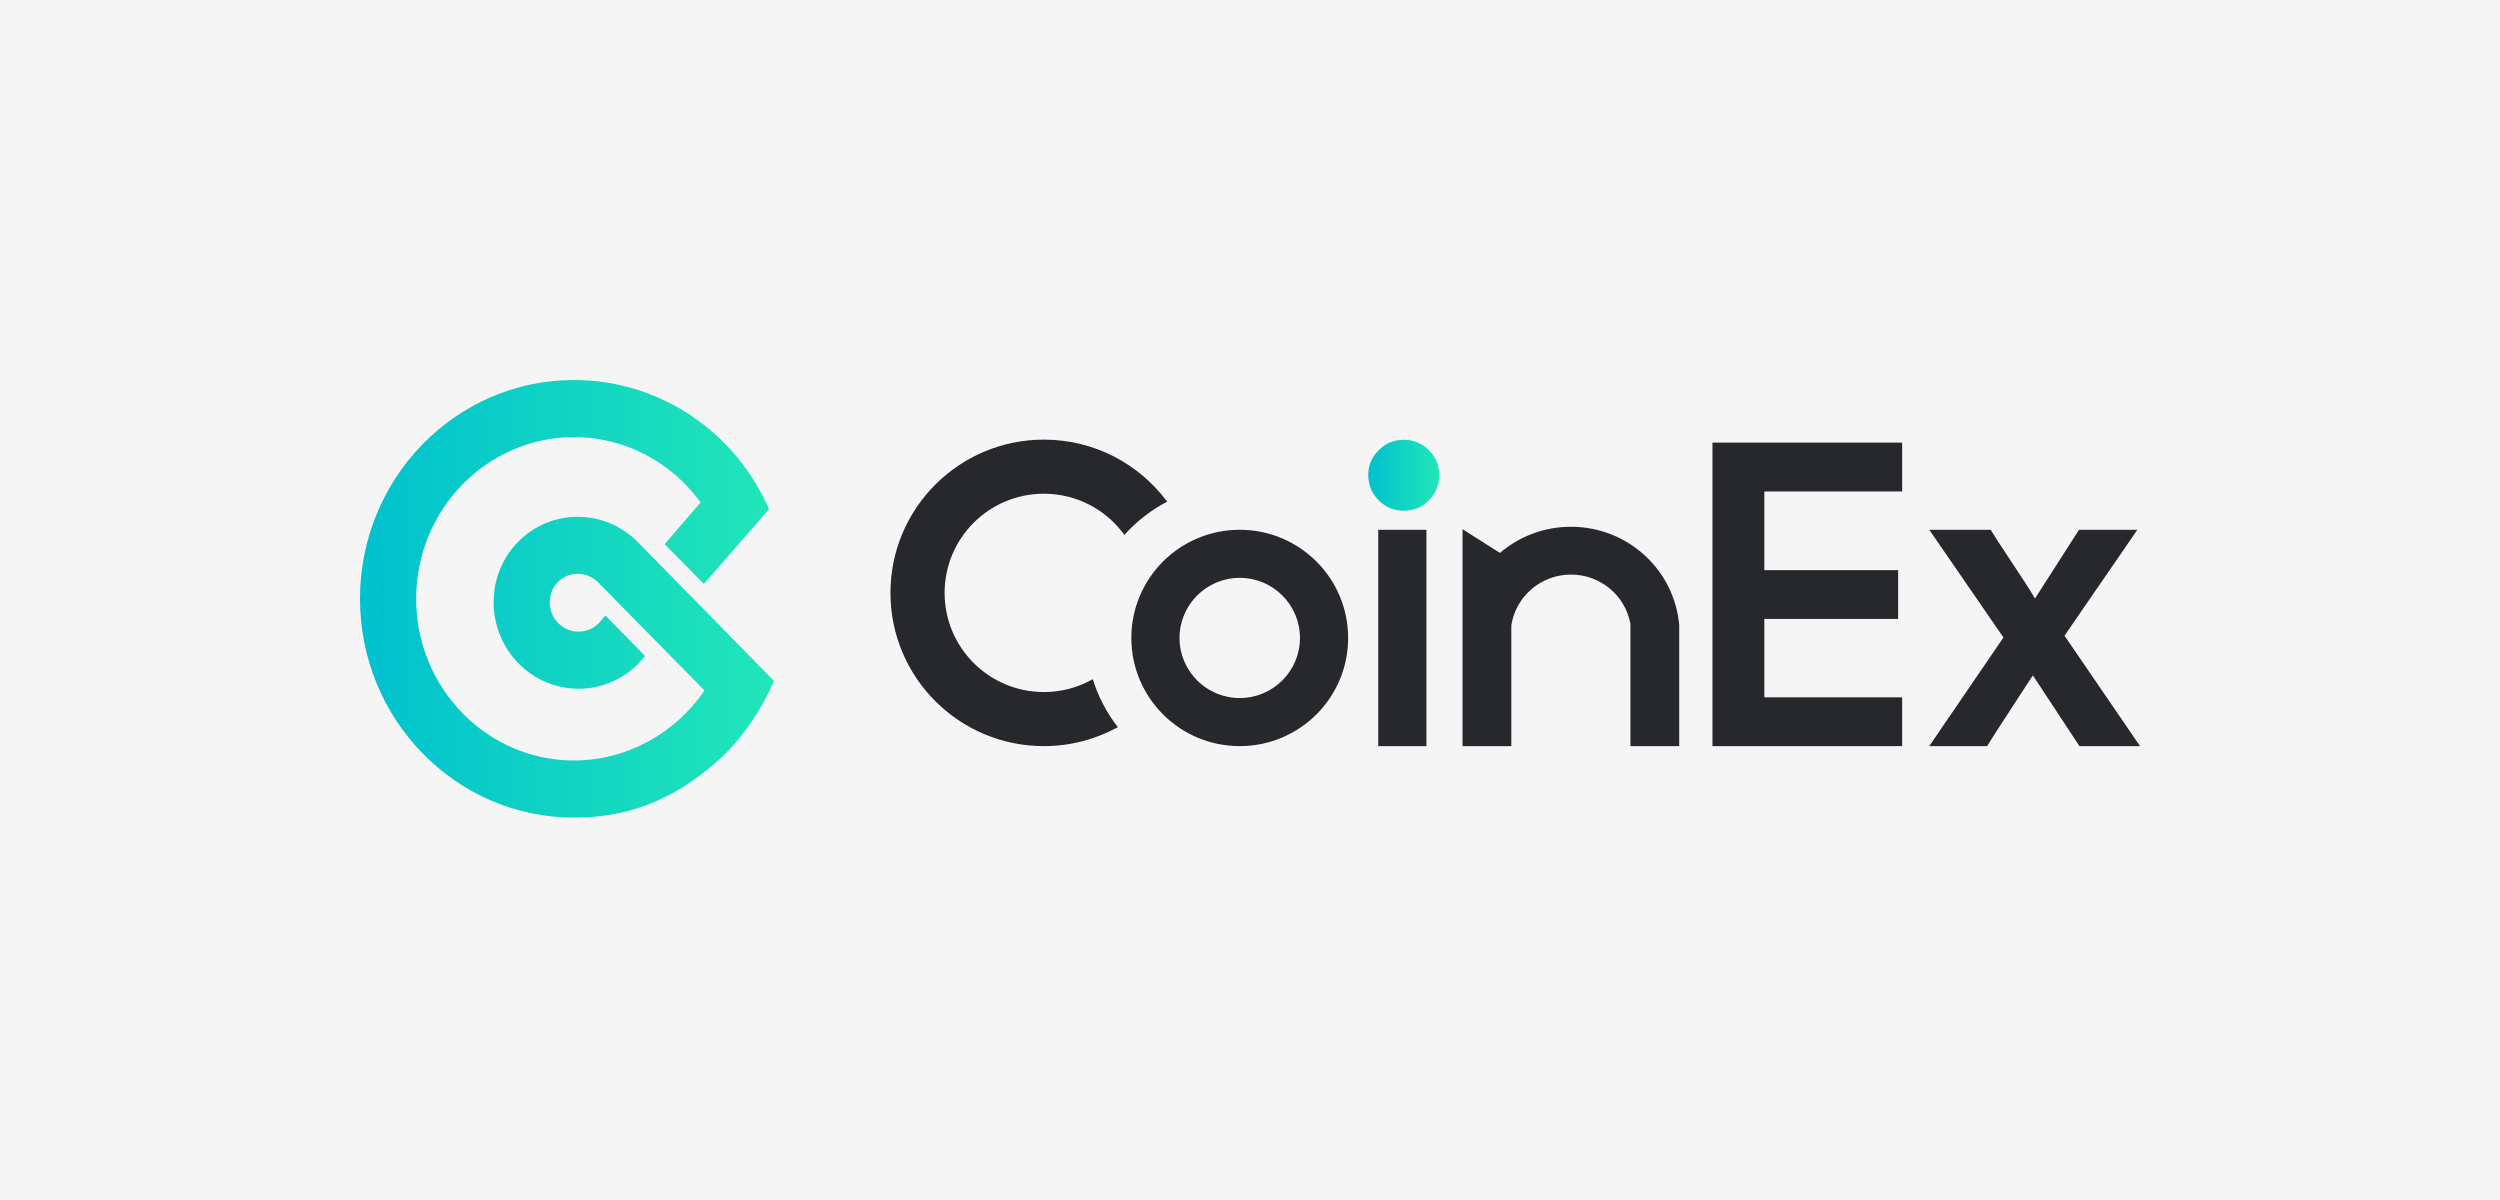
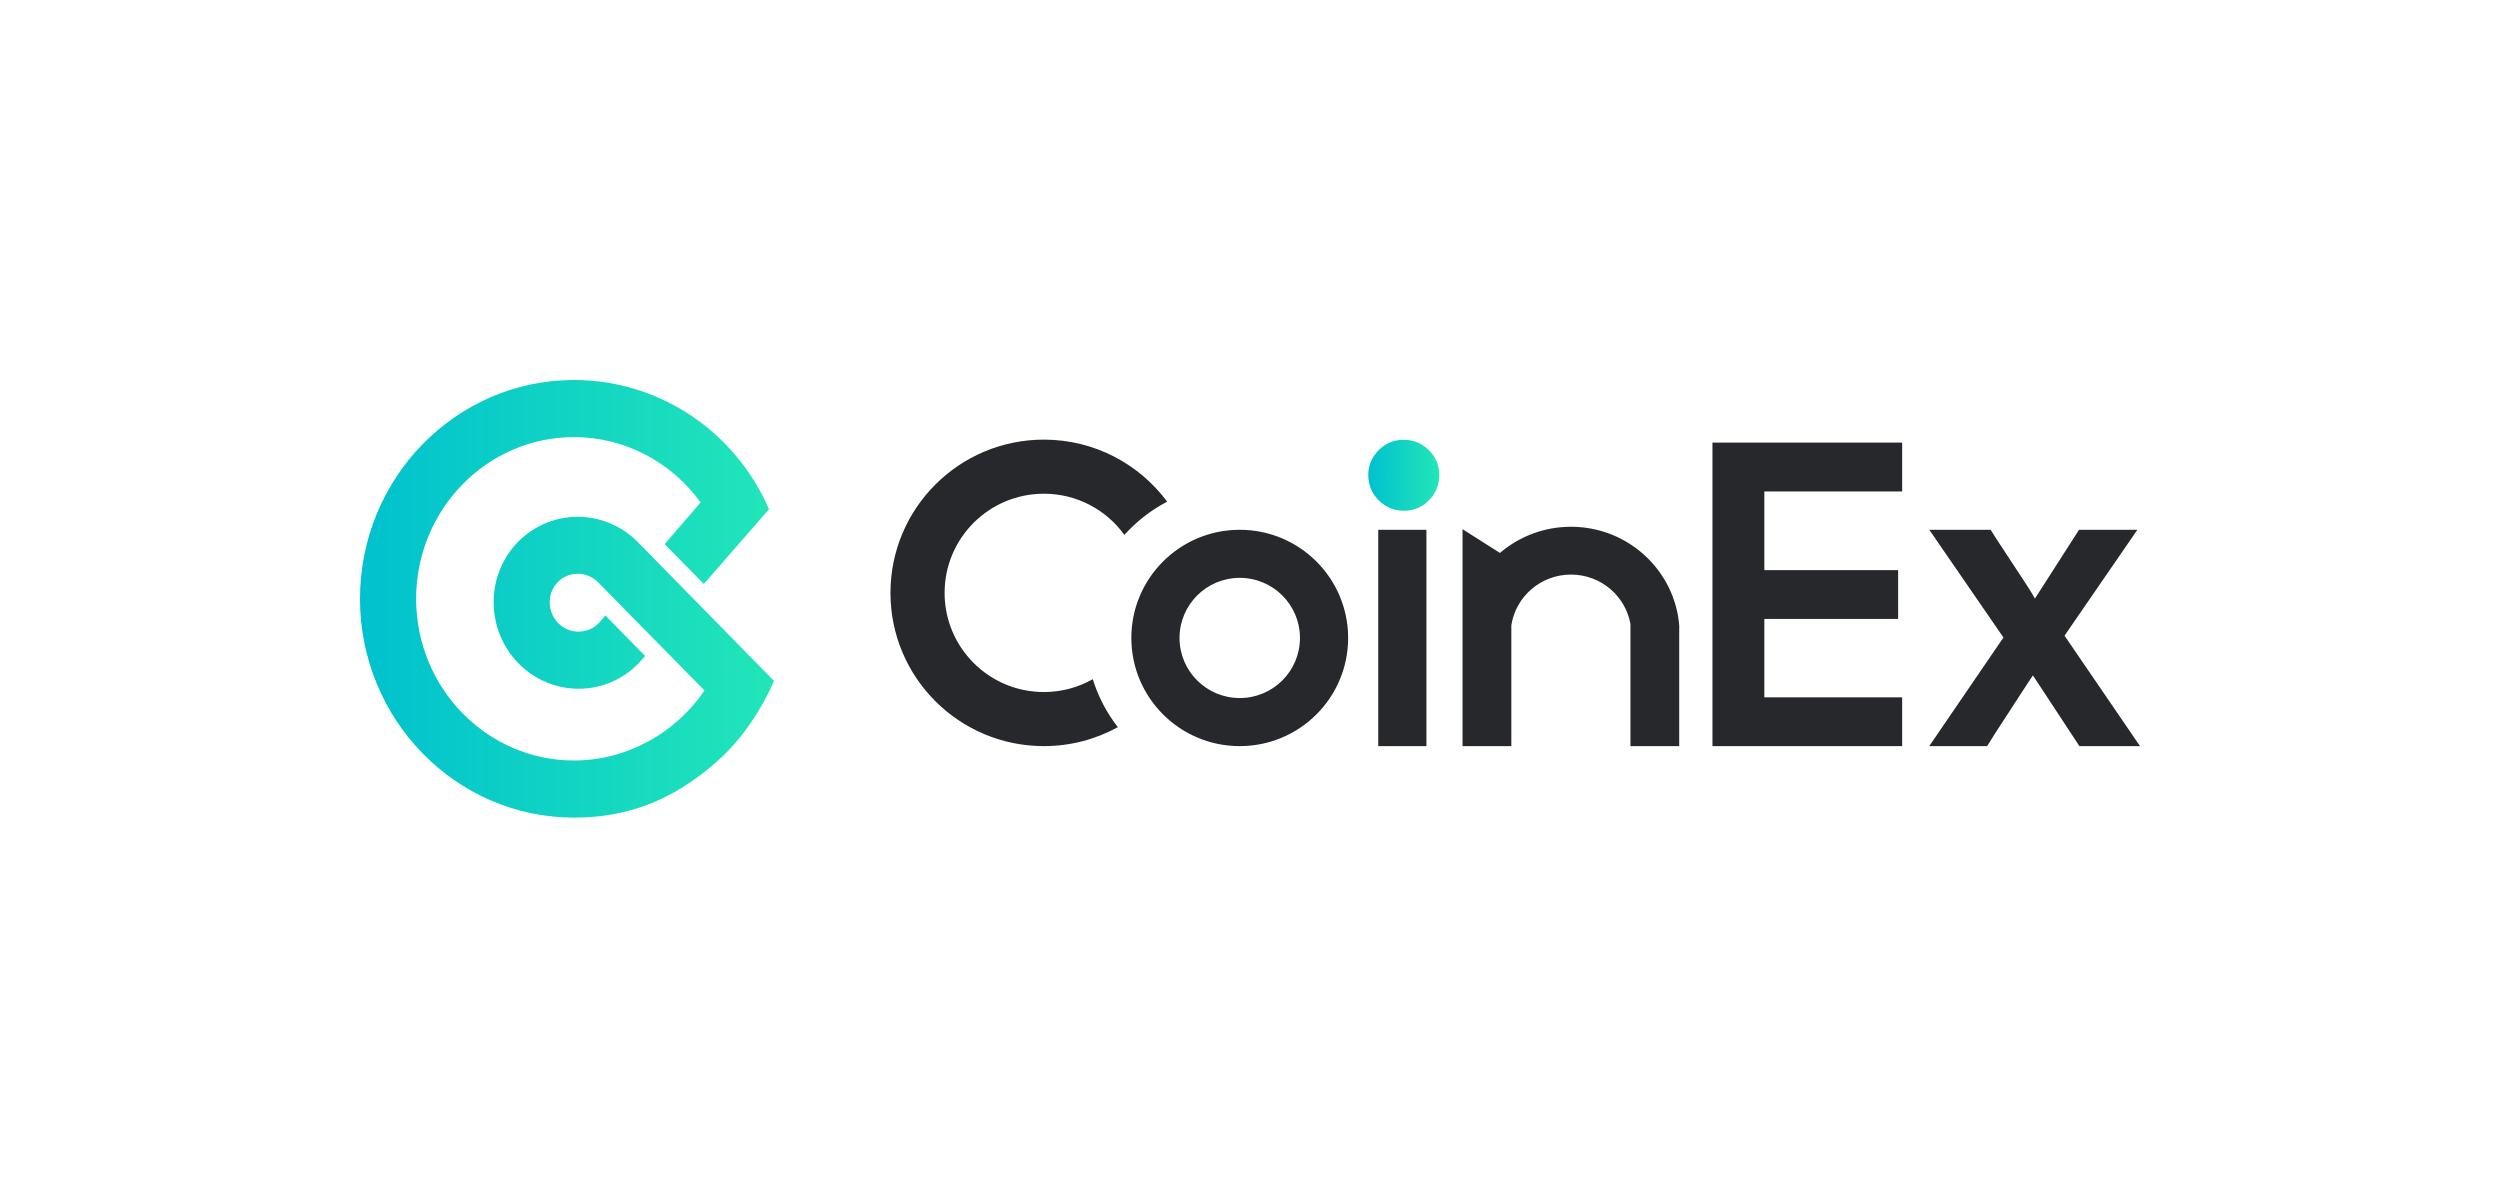
<svg xmlns="http://www.w3.org/2000/svg" width="125" height="60" viewBox="0 0 125 60" fill="none">
-   <rect width="125" height="60" fill="#F5F5F5" />
  <path d="M31.873 27.085C30.207 25.425 27.559 25.425 25.91 27.085C24.261 28.762 24.279 31.493 25.927 33.17C27.576 34.848 30.259 34.866 31.908 33.188C31.936 33.16 32.052 33.03 32.256 32.8L30.268 30.774C30.063 31.016 29.955 31.142 29.944 31.154C29.383 31.725 28.471 31.725 27.909 31.154C27.348 30.583 27.348 29.655 27.892 29.101C28.436 28.548 29.348 28.548 29.909 29.119C29.909 29.119 31.681 30.921 35.225 34.525C33.769 36.666 31.329 38.025 28.699 38.025C24.349 38.025 20.806 34.402 20.806 29.94C20.806 25.478 24.349 21.855 28.699 21.855C31.242 21.855 33.574 23.105 35.03 25.122C34.795 25.399 34.196 26.094 33.233 27.207L35.194 29.198L38.45 25.461C36.766 21.57 32.961 19 28.699 19C22.788 19 18 23.908 18 29.94C18 35.972 22.788 40.88 28.699 40.88C31.382 40.88 33.609 40.024 35.784 38.132C37.766 36.419 38.698 34.043 38.698 34.043L31.873 27.085Z" fill="url(#paint0_linear_738_21267)" />
  <path d="M83.961 31.33V37.306H81.522V31.199C81.274 29.796 80.038 28.729 78.549 28.729C77.039 28.729 75.787 29.829 75.567 31.264V37.306H73.127V26.46L74.998 27.647C75.951 26.832 77.192 26.338 78.549 26.338C81.417 26.338 83.766 28.54 83.966 31.33H83.961ZM58.358 25.083C57.548 25.506 56.824 26.07 56.22 26.745C55.319 25.497 53.851 24.686 52.194 24.686C49.453 24.686 47.23 26.905 47.23 29.644C47.23 32.382 49.453 34.602 52.194 34.602C53.083 34.602 53.918 34.368 54.64 33.959C54.911 34.838 55.34 35.649 55.893 36.358C54.796 36.962 53.535 37.306 52.194 37.306C47.958 37.306 44.523 33.876 44.523 29.644C44.523 25.412 47.958 21.981 52.194 21.981C54.72 21.981 56.96 23.201 58.358 25.083ZM61.987 37.306C58.994 37.306 56.567 34.885 56.567 31.898C56.567 28.91 58.994 26.489 61.987 26.489C64.98 26.489 67.407 28.91 67.407 31.898C67.407 34.885 64.98 37.306 61.987 37.306ZM61.987 34.902C63.65 34.902 64.998 33.557 64.998 31.898C64.998 30.238 63.65 28.893 61.987 28.893C60.324 28.893 58.976 30.238 58.976 31.898C58.976 33.557 60.324 34.902 61.987 34.902ZM68.912 26.489H71.321V37.306H68.912V26.489ZM95.108 24.573H88.217V28.505H94.907V30.947H88.217V34.865H95.108V37.306H85.623V22.131H95.108V24.573ZM100.172 31.875L96.464 26.489H99.531C99.621 26.639 99.753 26.846 99.927 27.11C100.131 27.419 100.342 27.74 100.56 28.072C100.778 28.404 100.989 28.724 101.192 29.033C101.394 29.34 101.538 29.568 101.624 29.716L101.747 29.929L103.951 26.489H106.869L103.226 31.784L107.001 37.306H103.971L101.646 33.771L101.52 33.957C101.418 34.109 101.265 34.343 101.06 34.661C100.857 34.977 100.639 35.313 100.407 35.667C100.174 36.022 99.956 36.358 99.752 36.675C99.578 36.945 99.446 37.155 99.356 37.306H96.462L100.172 31.875Z" fill="#27282C" />
  <path d="M68.414 23.744C68.414 23.268 68.588 22.857 68.935 22.509C69.282 22.162 69.698 21.989 70.182 21.989C70.674 21.989 71.094 22.162 71.442 22.509C71.789 22.848 71.962 23.264 71.962 23.757C71.962 24.249 71.789 24.669 71.442 25.016C71.103 25.363 70.687 25.537 70.194 25.537C69.702 25.537 69.282 25.363 68.935 25.016C68.588 24.669 68.414 24.245 68.414 23.744Z" fill="url(#paint1_linear_738_21267)" />
  <defs>
    <linearGradient id="paint0_linear_738_21267" x1="38.698" y1="29.94" x2="18" y2="29.94" gradientUnits="userSpaceOnUse">
      <stop stop-color="#22E6B8" />
      <stop offset="1" stop-color="#00C1CE" />
    </linearGradient>
    <linearGradient id="paint1_linear_738_21267" x1="71.962" y1="23.763" x2="68.414" y2="23.763" gradientUnits="userSpaceOnUse">
      <stop stop-color="#22E6B8" />
      <stop offset="1" stop-color="#00C1CE" />
    </linearGradient>
  </defs>
</svg>